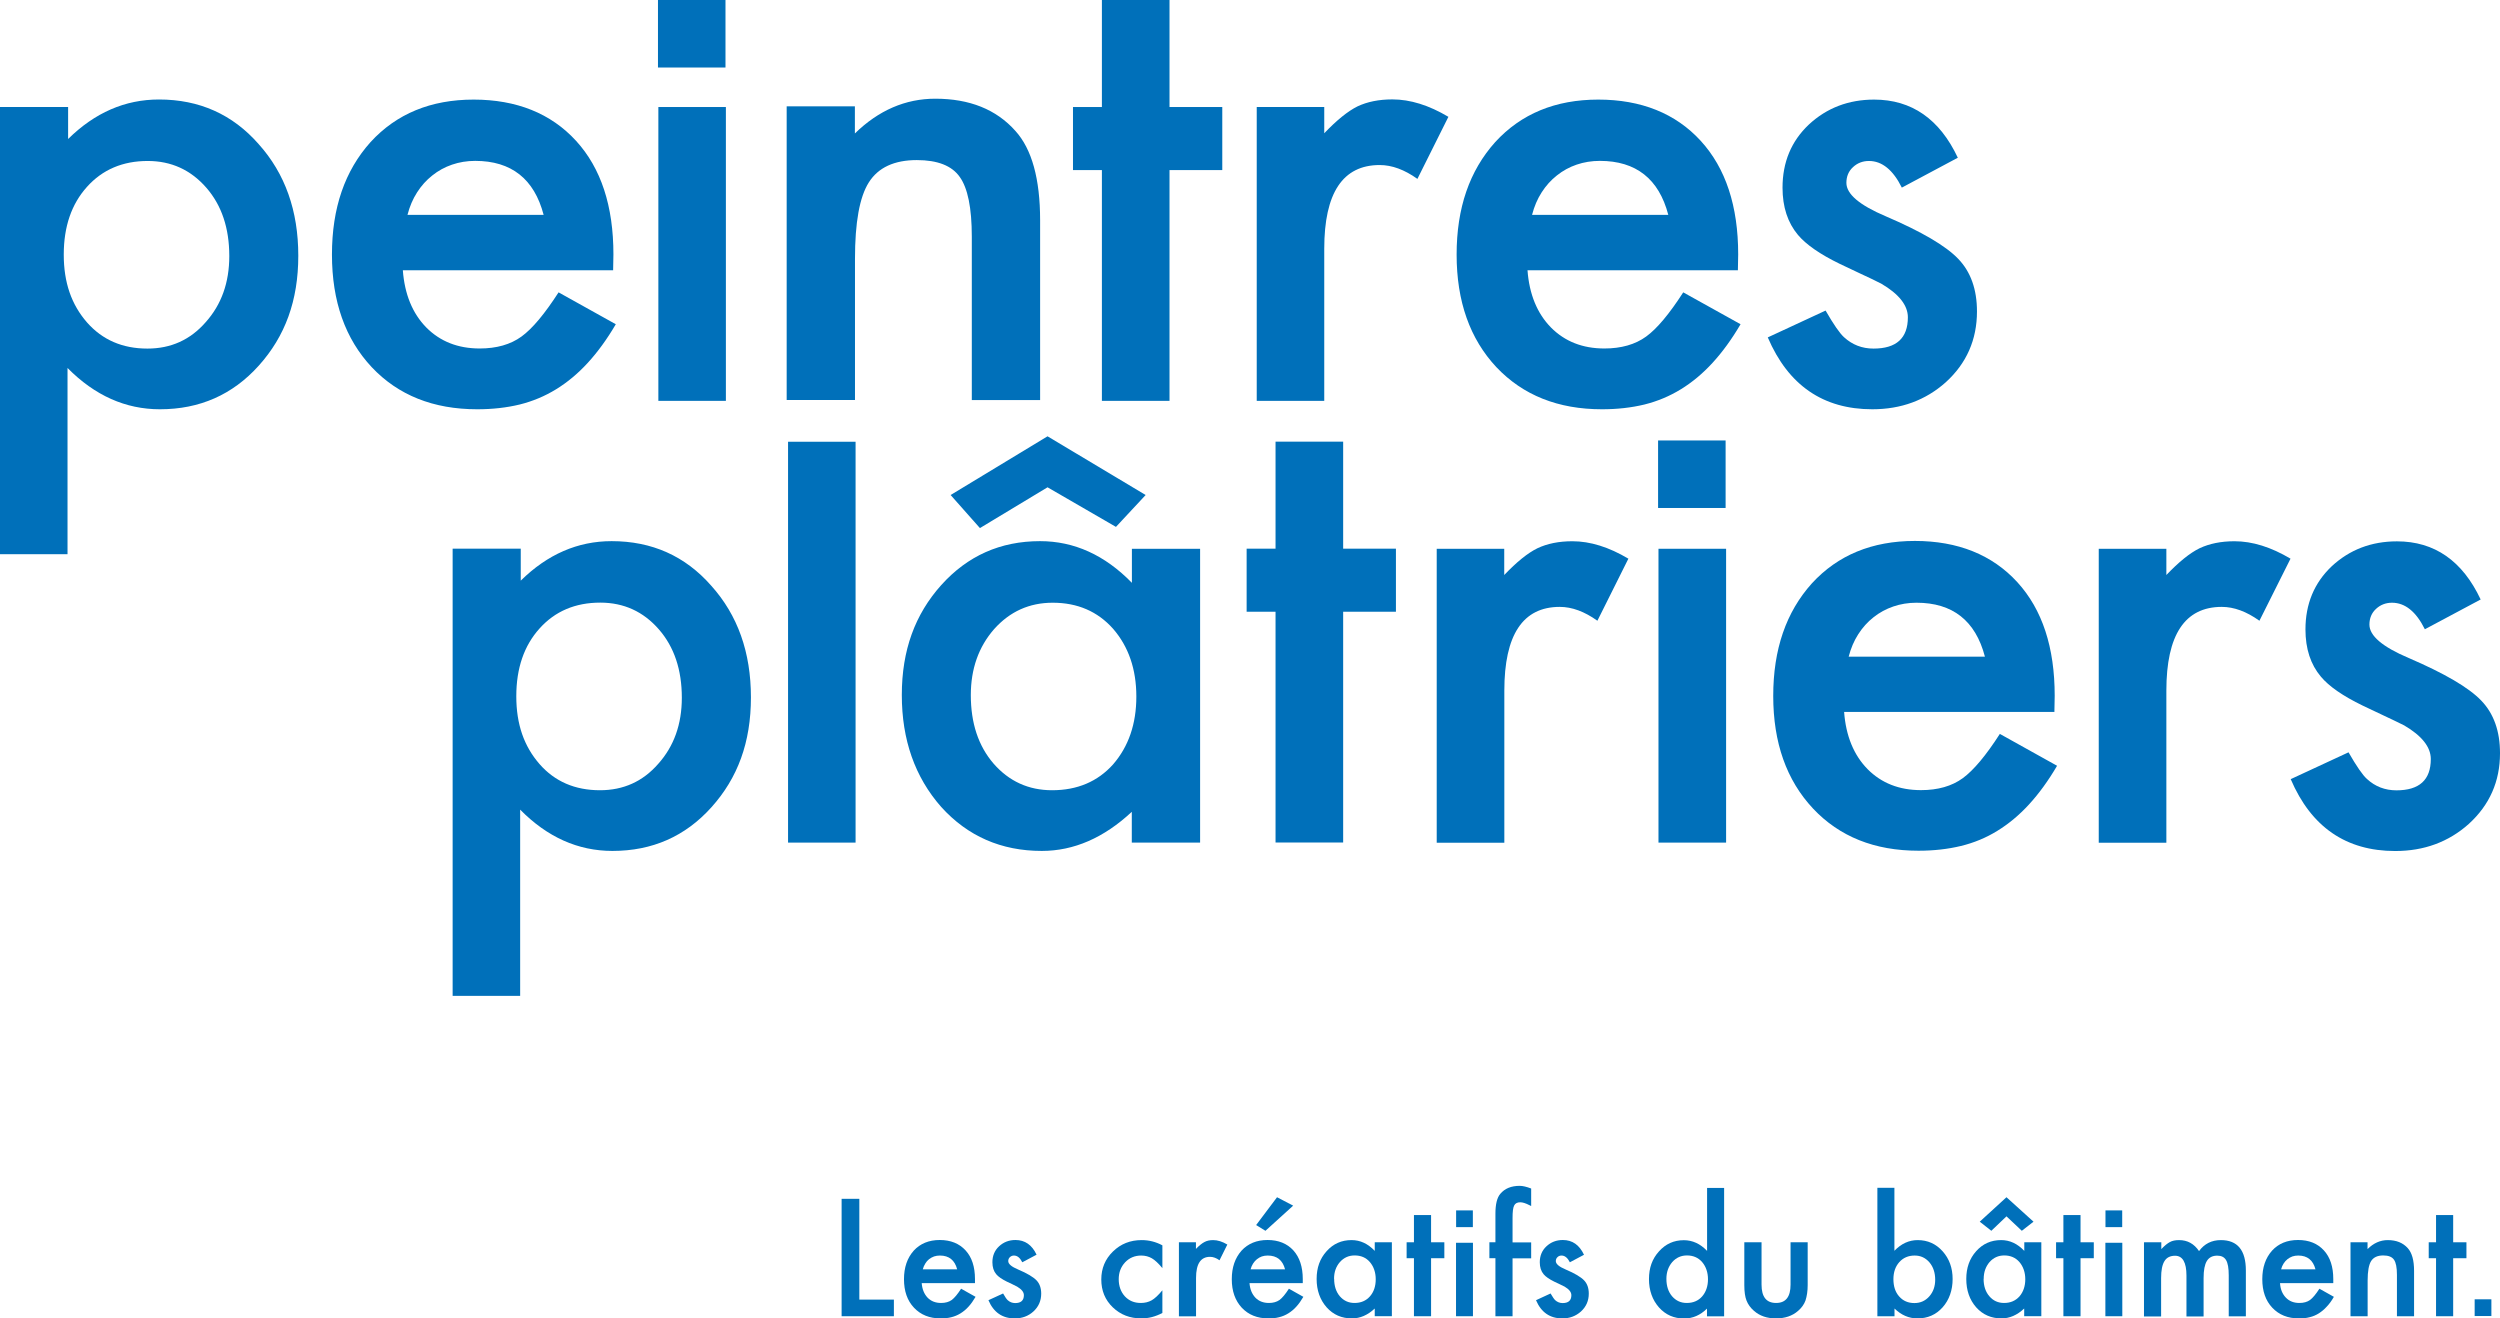
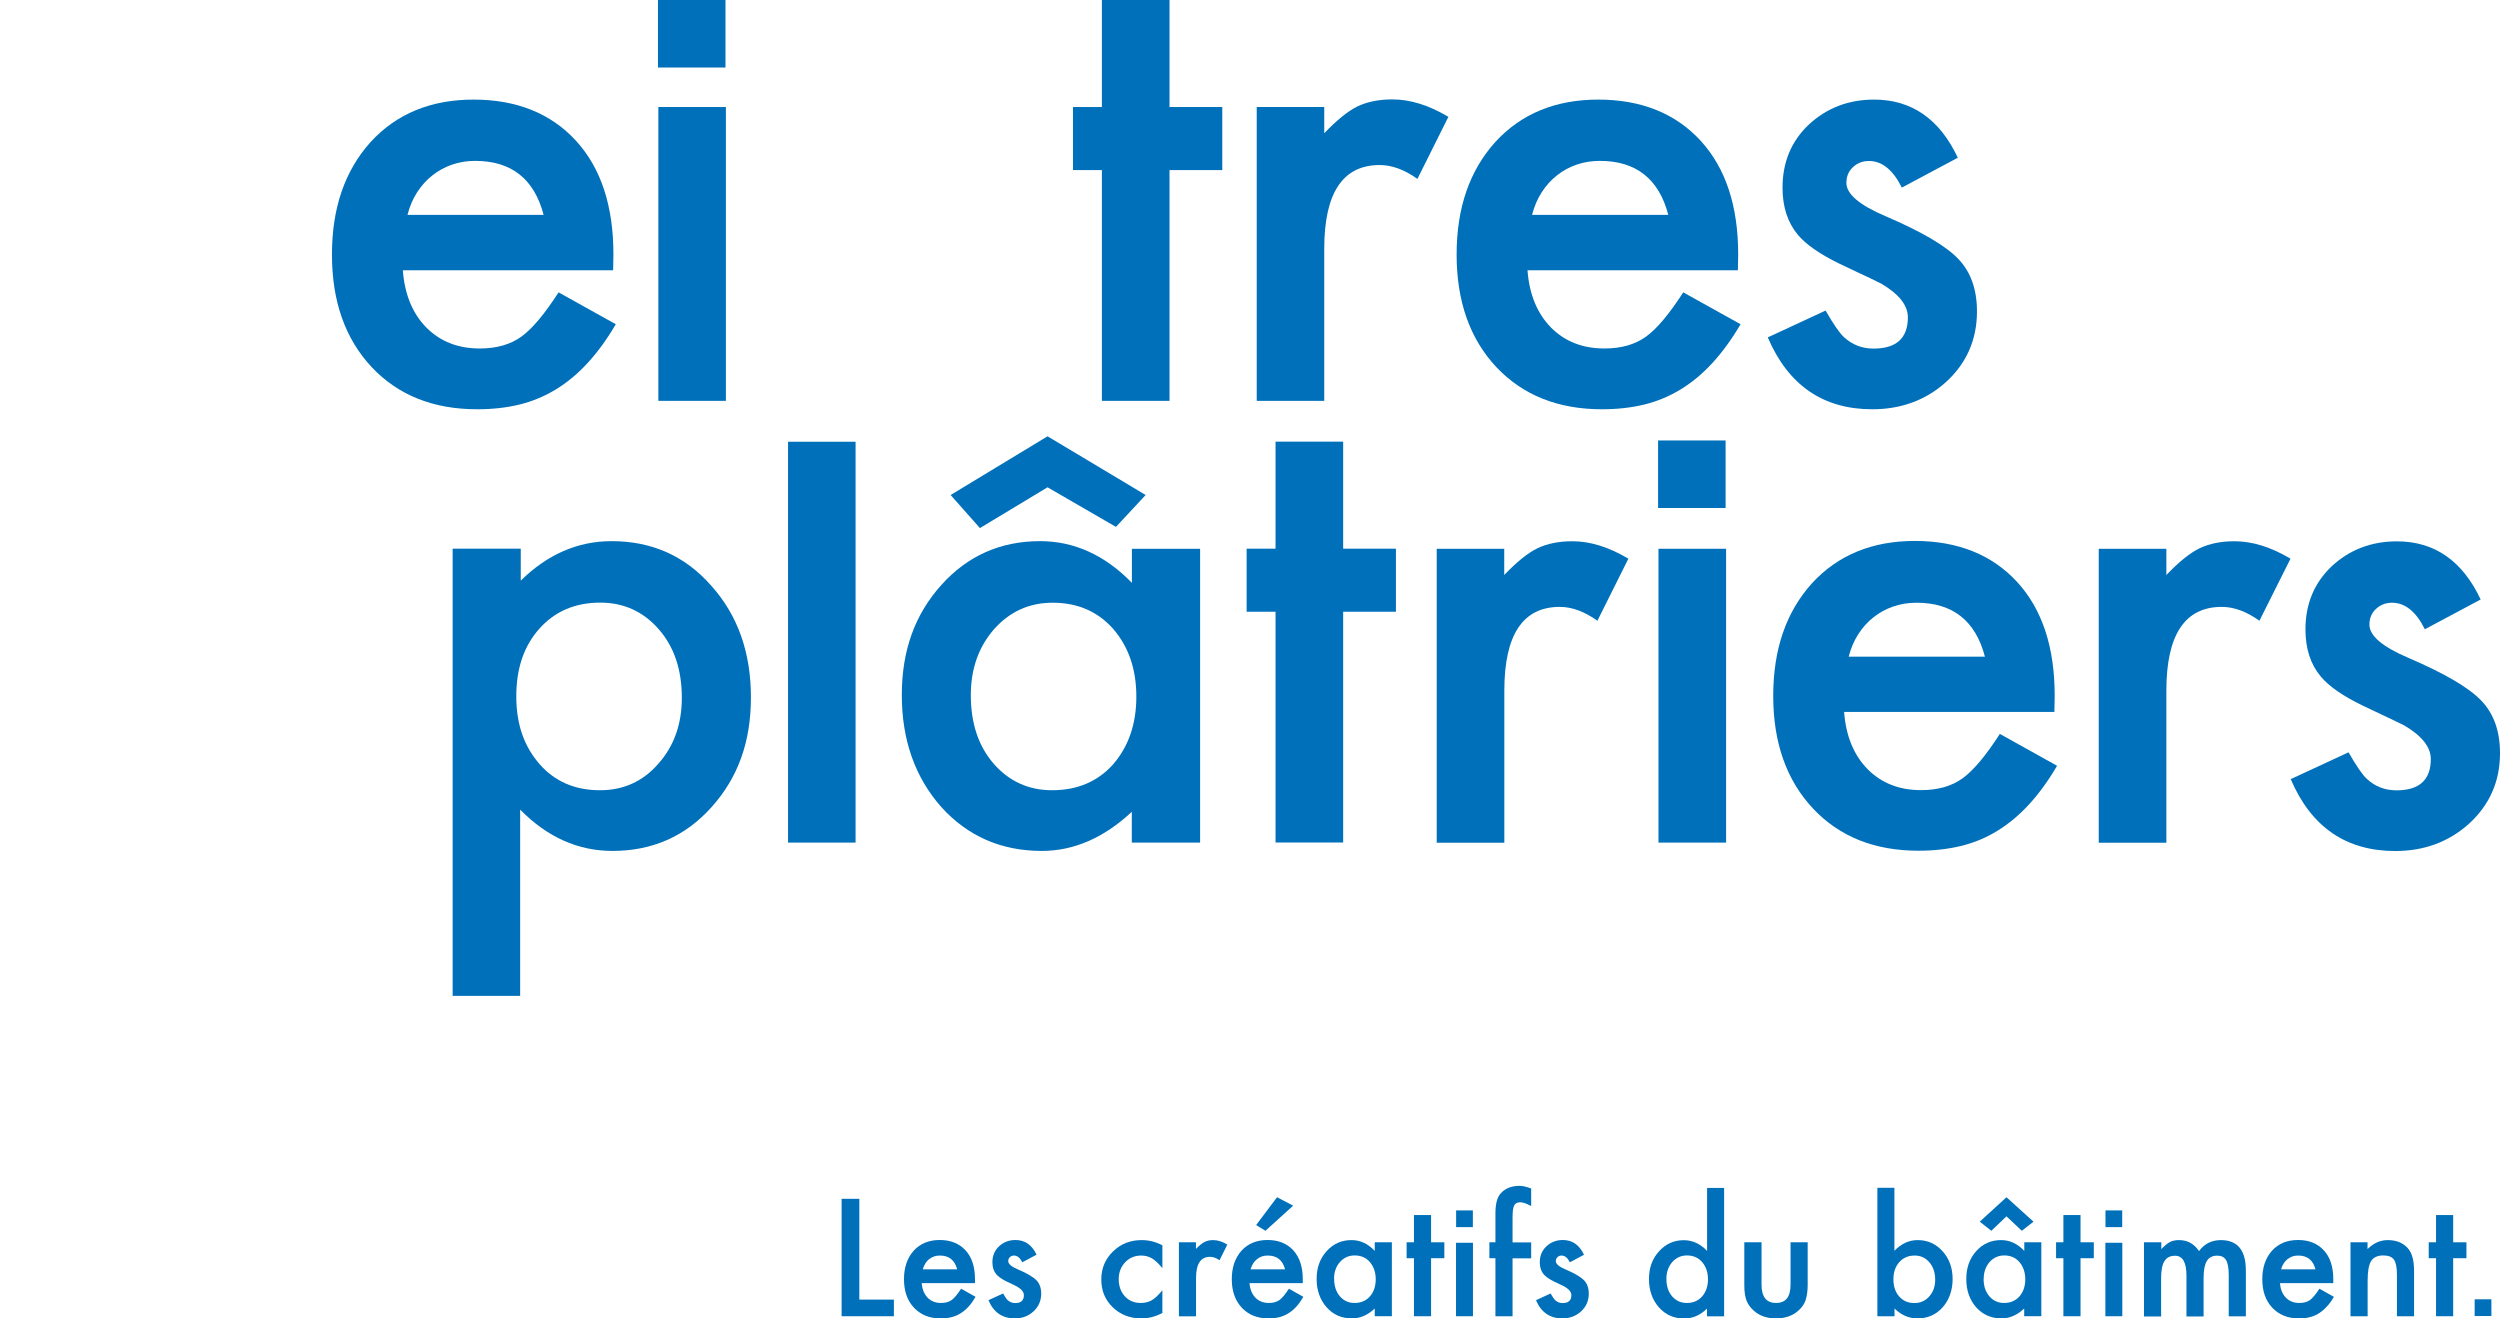
<svg xmlns="http://www.w3.org/2000/svg" id="smgv_Logo_D_Original_Kopie_Kopie_2" data-name="smgv_Logo_D_Original Kopie Kopie 2" viewBox="0 0 252.52 133.17">
  <defs>
    <style>
      .cls-1 {
        fill: #0070ba;
        stroke-width: 0px;
      }
    </style>
  </defs>
  <g>
-     <path class="cls-1" d="M6.82,55.98H0V10.81h6.88v3.23c2.7-2.66,5.75-3.99,9.18-3.99,4.07,0,7.43,1.5,10.06,4.5,2.68,2.98,4.01,6.74,4.01,11.28s-1.33,8.14-3.99,11.1c-2.64,2.94-5.97,4.41-9.99,4.41-3.47,0-6.58-1.39-9.33-4.17v18.82ZM23.16,25.87c0-2.83-.77-5.13-2.32-6.91-1.57-1.8-3.54-2.7-5.92-2.7-2.52,0-4.57.87-6.13,2.61-1.57,1.74-2.35,4.02-2.35,6.85s.78,5.05,2.35,6.85c1.55,1.76,3.58,2.64,6.1,2.64,2.38,0,4.34-.89,5.89-2.67,1.59-1.78,2.38-4,2.38-6.67Z" />
    <path class="cls-1" d="M61.94,27.3h-21.25c.18,2.42.97,4.35,2.37,5.78,1.4,1.41,3.2,2.12,5.39,2.12,1.7,0,3.12-.4,4.23-1.21,1.1-.8,2.34-2.29,3.74-4.46l5.78,3.22c-.89,1.52-1.84,2.82-2.83,3.9-.99,1.08-2.06,1.97-3.2,2.67-1.14.7-2.36,1.21-3.68,1.54-1.32.32-2.75.48-4.29.48-4.43,0-7.98-1.42-10.65-4.25-2.68-2.86-4.02-6.65-4.02-11.37s1.3-8.47,3.9-11.37c2.62-2.86,6.09-4.29,10.41-4.29s7.81,1.39,10.35,4.17c2.52,2.76,3.77,6.58,3.77,11.47l-.03,1.61ZM54.91,21.7c-.95-3.63-3.26-5.45-6.91-5.45-.83,0-1.61.13-2.34.38-.73.25-1.39.61-1.99,1.09-.6.47-1.11,1.04-1.54,1.71-.43.67-.75,1.42-.97,2.27h13.76Z" />
    <path class="cls-1" d="M73.32,10.81v29.68h-6.82V10.81h6.82Z" />
    <path class="cls-1" d="M118.13,17.18v23.31h-6.83v-23.31h-2.92v-6.37h2.92V0h6.83v10.81h5.33v6.37h-5.33Z" />
    <path class="cls-1" d="M135.67,61.79v23.31h-6.83v-23.31h-2.92v-6.37h2.92v-10.81h6.83v10.81h5.33v6.37h-5.33Z" />
    <path class="cls-1" d="M126.94,10.81h6.82v2.65c1.26-1.32,2.37-2.22,3.35-2.71.99-.47,2.17-.71,3.53-.71,1.81,0,3.69.59,5.66,1.76l-3.13,6.27c-1.3-.93-2.57-1.4-3.81-1.4-3.73,0-5.6,2.82-5.6,8.46v15.36h-6.82V10.81Z" />
    <path class="cls-1" d="M175.54,27.3h-21.25c.18,2.42.97,4.35,2.37,5.78,1.4,1.41,3.2,2.12,5.39,2.12,1.7,0,3.12-.4,4.23-1.21,1.1-.8,2.34-2.29,3.74-4.46l5.79,3.22c-.89,1.52-1.84,2.82-2.83,3.9-.99,1.08-2.06,1.97-3.2,2.67-1.14.7-2.36,1.21-3.68,1.54-1.32.32-2.75.48-4.29.48-4.43,0-7.98-1.42-10.66-4.25-2.68-2.86-4.02-6.65-4.02-11.37s1.3-8.47,3.9-11.37c2.62-2.86,6.09-4.29,10.41-4.29s7.81,1.39,10.35,4.17c2.52,2.76,3.78,6.58,3.78,11.47l-.03,1.61ZM168.51,21.7c-.95-3.63-3.26-5.45-6.91-5.45-.83,0-1.62.13-2.35.38-.73.25-1.39.61-1.99,1.09-.6.47-1.11,1.04-1.54,1.71-.43.67-.75,1.42-.97,2.27h13.76Z" />
    <path class="cls-1" d="M197.76,15.93l-5.66,3.02c-.89-1.79-2-2.69-3.32-2.69-.63,0-1.17.21-1.61.62-.45.41-.67.95-.67,1.59,0,1.13,1.32,2.25,3.96,3.37,3.64,1.56,6.08,2.99,7.34,4.31,1.26,1.31,1.89,3.08,1.89,5.31,0,2.85-1.05,5.24-3.15,7.15-2.04,1.82-4.52,2.73-7.42,2.73-4.97,0-8.49-2.42-10.56-7.26l5.84-2.71c.81,1.41,1.43,2.3,1.86,2.69.83.76,1.82,1.15,2.98,1.15,2.31,0,3.47-1.05,3.47-3.16,0-1.21-.9-2.35-2.69-3.4-.69-.35-1.38-.68-2.08-1-.69-.32-1.4-.66-2.11-1-2-.97-3.4-1.95-4.22-2.92-1.04-1.24-1.56-2.83-1.56-4.77,0-2.57.88-4.7,2.66-6.38,1.81-1.68,4.01-2.52,6.59-2.52,3.79,0,6.62,1.96,8.46,5.88Z" />
    <path class="cls-1" d="M52.54,100.59h-6.82v-45.17h6.88v3.23c2.7-2.66,5.76-3.99,9.18-3.99,4.07,0,7.43,1.5,10.06,4.5,2.68,2.98,4.01,6.74,4.01,11.28s-1.33,8.14-3.99,11.1c-2.64,2.94-5.97,4.41-10,4.41-3.47,0-6.58-1.39-9.32-4.17v18.81ZM68.87,70.48c0-2.83-.77-5.13-2.32-6.91-1.57-1.8-3.54-2.7-5.92-2.7-2.52,0-4.57.87-6.13,2.61-1.57,1.74-2.35,4.02-2.35,6.85s.78,5.05,2.35,6.85c1.54,1.76,3.58,2.64,6.1,2.64,2.38,0,4.34-.89,5.89-2.67,1.59-1.78,2.38-4,2.38-6.67Z" />
    <path class="cls-1" d="M114.32,55.43h6.9v29.68h-6.9v-3.11c-2.82,2.63-5.85,3.95-9.09,3.95-4.09,0-7.48-1.48-10.16-4.44-2.66-3.02-3.98-6.79-3.98-11.31s1.33-8.14,3.98-11.1c2.66-2.96,5.98-4.44,9.98-4.44,3.45,0,6.54,1.4,9.28,4.21v-3.44ZM98.06,70.21c0,2.83.76,5.13,2.29,6.91,1.57,1.8,3.54,2.7,5.92,2.7,2.54,0,4.6-.87,6.16-2.61,1.56-1.8,2.35-4.08,2.35-6.85s-.79-5.05-2.35-6.85c-1.57-1.76-3.6-2.63-6.1-2.63-2.36,0-4.33.89-5.92,2.67-1.57,1.8-2.35,4.02-2.35,6.67Z" />
    <path class="cls-1" d="M96.02,50l9.79-5.93,9.91,5.93-3,3.22-6.91-4-6.83,4.12-2.95-3.33Z" />
    <path class="cls-1" d="M145.11,55.43h6.83v2.65c1.26-1.32,2.37-2.22,3.35-2.7.99-.47,2.17-.71,3.53-.71,1.81,0,3.69.59,5.66,1.76l-3.13,6.27c-1.3-.93-2.57-1.4-3.8-1.4-3.73,0-5.6,2.82-5.6,8.46v15.36h-6.83v-29.68Z" />
    <path class="cls-1" d="M174.35,55.43v29.68h-6.83v-29.68h6.83Z" />
    <path class="cls-1" d="M207.52,71.91h-21.25c.18,2.42.97,4.35,2.37,5.78,1.4,1.41,3.2,2.12,5.39,2.12,1.71,0,3.12-.4,4.23-1.21,1.09-.8,2.34-2.29,3.74-4.47l5.78,3.22c-.89,1.52-1.84,2.82-2.83,3.9-.99,1.08-2.06,1.97-3.2,2.67-1.13.7-2.36,1.21-3.68,1.53-1.32.32-2.75.48-4.29.48-4.43,0-7.98-1.42-10.65-4.26-2.68-2.86-4.02-6.65-4.02-11.37s1.3-8.47,3.9-11.37c2.62-2.86,6.09-4.29,10.41-4.29s7.81,1.39,10.35,4.17c2.52,2.76,3.77,6.58,3.77,11.47l-.03,1.61ZM200.49,66.32c-.95-3.63-3.26-5.44-6.91-5.44-.83,0-1.61.13-2.34.38-.73.25-1.4.61-2,1.09-.6.47-1.11,1.04-1.54,1.71-.43.67-.75,1.42-.97,2.27h13.76Z" />
    <path class="cls-1" d="M211.99,55.43h6.83v2.65c1.26-1.32,2.37-2.22,3.35-2.7,1-.47,2.17-.71,3.53-.71,1.81,0,3.69.59,5.66,1.76l-3.14,6.27c-1.3-.93-2.57-1.4-3.8-1.4-3.73,0-5.6,2.82-5.6,8.46v15.36h-6.83v-29.68Z" />
    <path class="cls-1" d="M250.59,60.54l-5.66,3.02c-.89-1.79-2-2.68-3.32-2.68-.63,0-1.17.21-1.61.62-.45.41-.67.95-.67,1.59,0,1.13,1.32,2.25,3.96,3.37,3.63,1.56,6.08,2.99,7.34,4.31,1.26,1.31,1.89,3.08,1.89,5.31,0,2.85-1.05,5.23-3.16,7.15-2.04,1.82-4.52,2.73-7.42,2.73-4.97,0-8.49-2.42-10.56-7.26l5.84-2.71c.81,1.41,1.43,2.31,1.86,2.69.83.77,1.83,1.15,2.98,1.15,2.31,0,3.47-1.05,3.47-3.16,0-1.21-.9-2.35-2.69-3.4-.69-.34-1.39-.68-2.08-1-.69-.32-1.4-.66-2.11-1-2-.97-3.4-1.94-4.22-2.92-1.04-1.23-1.56-2.82-1.56-4.77,0-2.57.88-4.7,2.65-6.38,1.81-1.68,4.01-2.52,6.59-2.52,3.79,0,6.62,1.96,8.46,5.88Z" />
-     <path class="cls-1" d="M79.45,10.74h6.9v2.74c2.4-2.34,5.11-3.51,8.12-3.51,3.46,0,6.16,1.08,8.09,3.25,1.67,1.84,2.5,4.86,2.5,9.03v18.16h-6.9v-16.5c0-2.91-.41-4.92-1.22-6.04-.79-1.13-2.24-1.7-4.33-1.7-2.28,0-3.9.75-4.85,2.25-.94,1.48-1.4,4.05-1.4,7.73v14.25h-6.9V10.74Z" />
    <path class="cls-1" d="M86.42,44.62v40.49h-6.82v-40.49h6.82Z" />
    <rect class="cls-1" x="66.46" width="6.82" height="6.82" />
    <rect class="cls-1" x="167.48" y="44.49" width="6.82" height="6.82" />
  </g>
  <g>
    <path class="cls-1" d="M86.8,121.09v10.18h3.49v1.68h-5.28v-11.86h1.8Z" />
    <path class="cls-1" d="M98.46,129.61h-5.36c.05.62.25,1.1.6,1.47.35.36.81.53,1.36.53.43,0,.79-.1,1.07-.3.28-.21.59-.58.95-1.14l1.46.82c-.23.39-.46.72-.71.99-.25.28-.52.5-.81.68-.29.18-.6.31-.93.39-.34.09-.7.12-1.08.12-1.12,0-2.01-.36-2.69-1.08-.68-.72-1.01-1.68-1.01-2.88s.33-2.14.98-2.88c.66-.72,1.54-1.08,2.63-1.08s1.97.35,2.61,1.05c.64.7.95,1.66.95,2.9v.4ZM96.68,128.21c-.24-.92-.82-1.39-1.74-1.39-.21,0-.41.03-.59.09-.19.07-.35.16-.51.28-.15.12-.28.27-.38.44-.11.17-.19.36-.25.58h3.47Z" />
    <path class="cls-1" d="M104.69,126.74l-1.43.76c-.23-.45-.5-.68-.84-.68-.16,0-.29.05-.41.16-.11.1-.17.24-.17.4,0,.29.33.57,1,.85.92.39,1.53.76,1.85,1.09.32.33.48.78.48,1.35,0,.72-.27,1.33-.8,1.81-.51.46-1.14.69-1.87.69-1.25,0-2.14-.61-2.66-1.84l1.48-.68c.2.36.36.58.47.68.21.19.46.29.75.29.58,0,.88-.26.88-.8,0-.31-.23-.59-.68-.86-.17-.09-.35-.17-.52-.26-.18-.08-.35-.16-.53-.25-.5-.25-.85-.49-1.06-.74-.26-.31-.39-.71-.39-1.21,0-.65.22-1.19.67-1.61.46-.43,1.01-.64,1.66-.64.96,0,1.67.5,2.13,1.48Z" />
    <path class="cls-1" d="M117.41,125.79v2.3c-.4-.48-.75-.81-1.06-.99-.31-.18-.67-.28-1.08-.28-.65,0-1.19.23-1.62.68-.43.46-.65,1.02-.65,1.71s.21,1.28.62,1.73c.42.45.95.67,1.61.67.42,0,.78-.09,1.1-.27.3-.17.67-.51,1.08-1.01v2.29c-.7.37-1.4.55-2.11.55-1.16,0-2.12-.37-2.9-1.12-.78-.75-1.16-1.69-1.16-2.81s.39-2.06,1.18-2.83c.79-.77,1.75-1.15,2.9-1.15.74,0,1.44.18,2.09.53Z" />
    <path class="cls-1" d="M119.07,125.48h1.73v.67c.32-.33.6-.56.85-.69.25-.14.55-.2.89-.2.45,0,.93.15,1.43.45l-.79,1.59c-.33-.24-.65-.35-.96-.35-.94,0-1.41.71-1.41,2.13v3.88h-1.73v-7.47Z" />
    <path class="cls-1" d="M131.57,129.61h-5.36c.05.62.25,1.1.6,1.47.35.36.81.53,1.36.53.43,0,.78-.1,1.07-.3.28-.21.59-.58.95-1.14l1.46.82c-.23.39-.46.72-.71.99-.25.28-.52.5-.81.68-.29.18-.6.31-.93.39-.33.09-.7.12-1.08.12-1.12,0-2.01-.36-2.69-1.08-.67-.72-1.01-1.68-1.01-2.88s.33-2.14.98-2.88c.66-.72,1.54-1.08,2.63-1.08s1.97.35,2.61,1.05c.63.7.95,1.66.95,2.9v.4ZM129.8,128.21c-.24-.92-.82-1.39-1.75-1.39-.21,0-.41.03-.59.09-.19.07-.35.16-.5.28-.15.12-.28.27-.39.44-.11.17-.19.36-.25.58h3.47ZM130.62,121.78l-2.8,2.54-.94-.58,2.11-2.81,1.63.85Z" />
    <path class="cls-1" d="M138.86,125.48h1.73v7.47h-1.73v-.78c-.71.67-1.48,1-2.3,1-1.04,0-1.89-.37-2.56-1.12-.67-.76-1.01-1.72-1.01-2.86s.33-2.06,1.01-2.81c.67-.75,1.51-1.12,2.52-1.12.87,0,1.65.36,2.34,1.09v-.87ZM134.76,129.18c0,.71.19,1.3.57,1.75.4.46.89.68,1.49.68.64,0,1.16-.22,1.55-.66.4-.45.59-1.04.59-1.73s-.2-1.28-.59-1.74c-.39-.45-.9-.67-1.54-.67-.59,0-1.09.22-1.49.67-.4.46-.59,1.02-.59,1.69Z" />
    <path class="cls-1" d="M144.55,127.09v5.86h-1.73v-5.86h-.74v-1.61h.74v-2.75h1.73v2.75h1.34v1.61h-1.34Z" />
    <path class="cls-1" d="M152.78,127.09v5.86h-1.73v-5.86h-.61v-1.61h.61v-2.89c0-.95.16-1.61.49-2,.45-.54,1.1-.81,1.96-.81.31,0,.69.09,1.16.27v1.77l-.18-.09c-.37-.19-.68-.29-.92-.29-.31,0-.51.11-.62.33-.11.21-.16.63-.16,1.25v2.47h1.88v1.61h-1.88Z" />
    <path class="cls-1" d="M160,126.74l-1.43.76c-.23-.45-.51-.68-.84-.68-.16,0-.3.05-.41.16-.11.1-.17.24-.17.4,0,.29.33.57,1,.85.92.39,1.53.76,1.85,1.09.32.33.48.78.48,1.35,0,.72-.27,1.33-.8,1.81-.52.46-1.14.69-1.87.69-1.25,0-2.14-.61-2.66-1.84l1.47-.68c.21.36.36.58.47.68.21.19.46.29.75.29.58,0,.88-.26.88-.8,0-.31-.23-.59-.68-.86-.18-.09-.35-.17-.53-.26-.17-.08-.35-.16-.53-.25-.5-.25-.85-.49-1.06-.74-.26-.31-.39-.71-.39-1.21,0-.65.22-1.19.67-1.61.46-.43,1.01-.64,1.66-.64.96,0,1.67.5,2.13,1.48Z" />
    <path class="cls-1" d="M172.42,119.99h1.73v12.97h-1.73v-.78c-.68.67-1.45,1-2.31,1-1.02,0-1.87-.37-2.54-1.12-.67-.76-1.01-1.72-1.01-2.86s.33-2.05,1.01-2.8c.67-.75,1.5-1.13,2.51-1.13.88,0,1.66.36,2.35,1.08v-6.35ZM168.32,129.18c0,.71.19,1.3.57,1.75.4.46.89.68,1.49.68.64,0,1.16-.22,1.55-.66.39-.45.59-1.04.59-1.73s-.2-1.28-.59-1.74c-.39-.45-.91-.67-1.53-.67-.59,0-1.09.22-1.49.67-.39.46-.59,1.02-.59,1.69Z" />
    <path class="cls-1" d="M177.93,125.48v4.28c0,1.24.49,1.85,1.47,1.85s1.46-.62,1.46-1.85v-4.28h1.73v4.33c0,.6-.08,1.12-.22,1.55-.14.39-.39.74-.75,1.05-.58.51-1.33.76-2.23.76s-1.64-.25-2.22-.76c-.36-.31-.61-.66-.76-1.05-.14-.35-.22-.87-.22-1.55v-4.33h1.73Z" />
    <path class="cls-1" d="M191.35,119.99v6.35c.69-.72,1.47-1.08,2.35-1.08,1.01,0,1.85.38,2.52,1.13.67.75,1.01,1.68,1.01,2.8s-.34,2.11-1.01,2.86c-.67.75-1.52,1.12-2.54,1.12-.87,0-1.64-.34-2.32-1v.78h-1.73v-12.97h1.73ZM195.47,129.26c0-.71-.2-1.3-.58-1.75-.4-.46-.89-.69-1.49-.69-.64,0-1.16.22-1.56.67-.39.44-.59,1.01-.59,1.72s.19,1.31.58,1.74c.39.45.91.67,1.54.67.6,0,1.1-.22,1.5-.67.4-.45.6-1.01.6-1.69Z" />
    <path class="cls-1" d="M204.46,125.48h1.73v7.47h-1.73v-.78c-.71.67-1.48,1-2.29,1-1.03,0-1.89-.37-2.56-1.12-.67-.76-1-1.72-1-2.86s.33-2.06,1-2.81c.67-.75,1.51-1.12,2.52-1.12.87,0,1.65.36,2.34,1.09v-.87ZM199.97,123.4l2.7-2.47,2.73,2.47-1.18.92-1.55-1.46-1.53,1.46-1.17-.92ZM200.36,129.18c0,.71.19,1.3.58,1.75.39.46.89.68,1.49.68.64,0,1.15-.22,1.55-.66.39-.45.59-1.04.59-1.73s-.2-1.28-.59-1.74c-.39-.45-.91-.67-1.53-.67-.59,0-1.09.22-1.49.67-.39.46-.59,1.02-.59,1.69Z" />
    <path class="cls-1" d="M210.15,127.09v5.86h-1.73v-5.86h-.74v-1.61h.74v-2.75h1.73v2.75h1.34v1.61h-1.34Z" />
    <path class="cls-1" d="M216.58,125.48h1.73v.69c.33-.35.62-.58.86-.71.25-.14.56-.2.94-.2.84,0,1.51.37,2.01,1.11.54-.74,1.28-1.11,2.2-1.11,1.69,0,2.53,1.02,2.53,3.07v4.63h-1.73v-4.15c0-.72-.09-1.23-.27-1.53-.18-.3-.47-.45-.89-.45-.48,0-.83.18-1.05.54-.22.36-.33.93-.33,1.73v3.87h-1.73v-4.13c0-1.33-.39-2-1.15-2-.49,0-.85.18-1.07.54-.23.37-.34.94-.34,1.72v3.87h-1.73v-7.47Z" />
    <path class="cls-1" d="M235.66,129.61h-5.36c.04.62.24,1.1.6,1.47.35.36.8.53,1.36.53.43,0,.79-.1,1.07-.3.28-.21.59-.58.95-1.14l1.46.82c-.22.39-.46.72-.72.99-.25.28-.52.5-.8.68-.29.18-.59.31-.93.39-.33.09-.69.12-1.08.12-1.12,0-2.01-.36-2.69-1.08-.68-.72-1.01-1.68-1.01-2.88s.33-2.14.98-2.88c.66-.72,1.53-1.08,2.63-1.08s1.97.35,2.61,1.05c.64.7.95,1.66.95,2.9v.4ZM233.88,128.21c-.24-.92-.82-1.39-1.74-1.39-.21,0-.41.03-.59.09-.18.07-.35.16-.5.28-.15.12-.28.27-.39.44-.11.17-.19.36-.25.58h3.47Z" />
    <path class="cls-1" d="M237.41,125.48h1.73v.69c.6-.6,1.28-.91,2.04-.91.87,0,1.54.27,2.03.82.42.47.63,1.23.63,2.28v4.59h-1.73v-4.18c0-.74-.1-1.25-.3-1.53-.2-.29-.56-.43-1.09-.43-.57,0-.98.19-1.22.57-.23.37-.35,1.03-.35,1.96v3.61h-1.73v-7.47Z" />
    <path class="cls-1" d="M247.79,127.09v5.86h-1.73v-5.86h-.74v-1.61h.74v-2.75h1.73v2.75h1.34v1.61h-1.34Z" />
    <g>
      <path class="cls-1" d="M214.37,125.53v7.42h-1.71v-7.42h1.71Z" />
      <rect class="cls-1" x="212.67" y="122.26" width="1.69" height="1.69" />
    </g>
    <g>
      <path class="cls-1" d="M148.78,125.53v7.42h-1.71v-7.42h1.71Z" />
      <rect class="cls-1" x="147.08" y="122.26" width="1.69" height="1.69" />
    </g>
    <rect class="cls-1" x="249.96" y="131.24" width="1.69" height="1.69" />
  </g>
</svg>